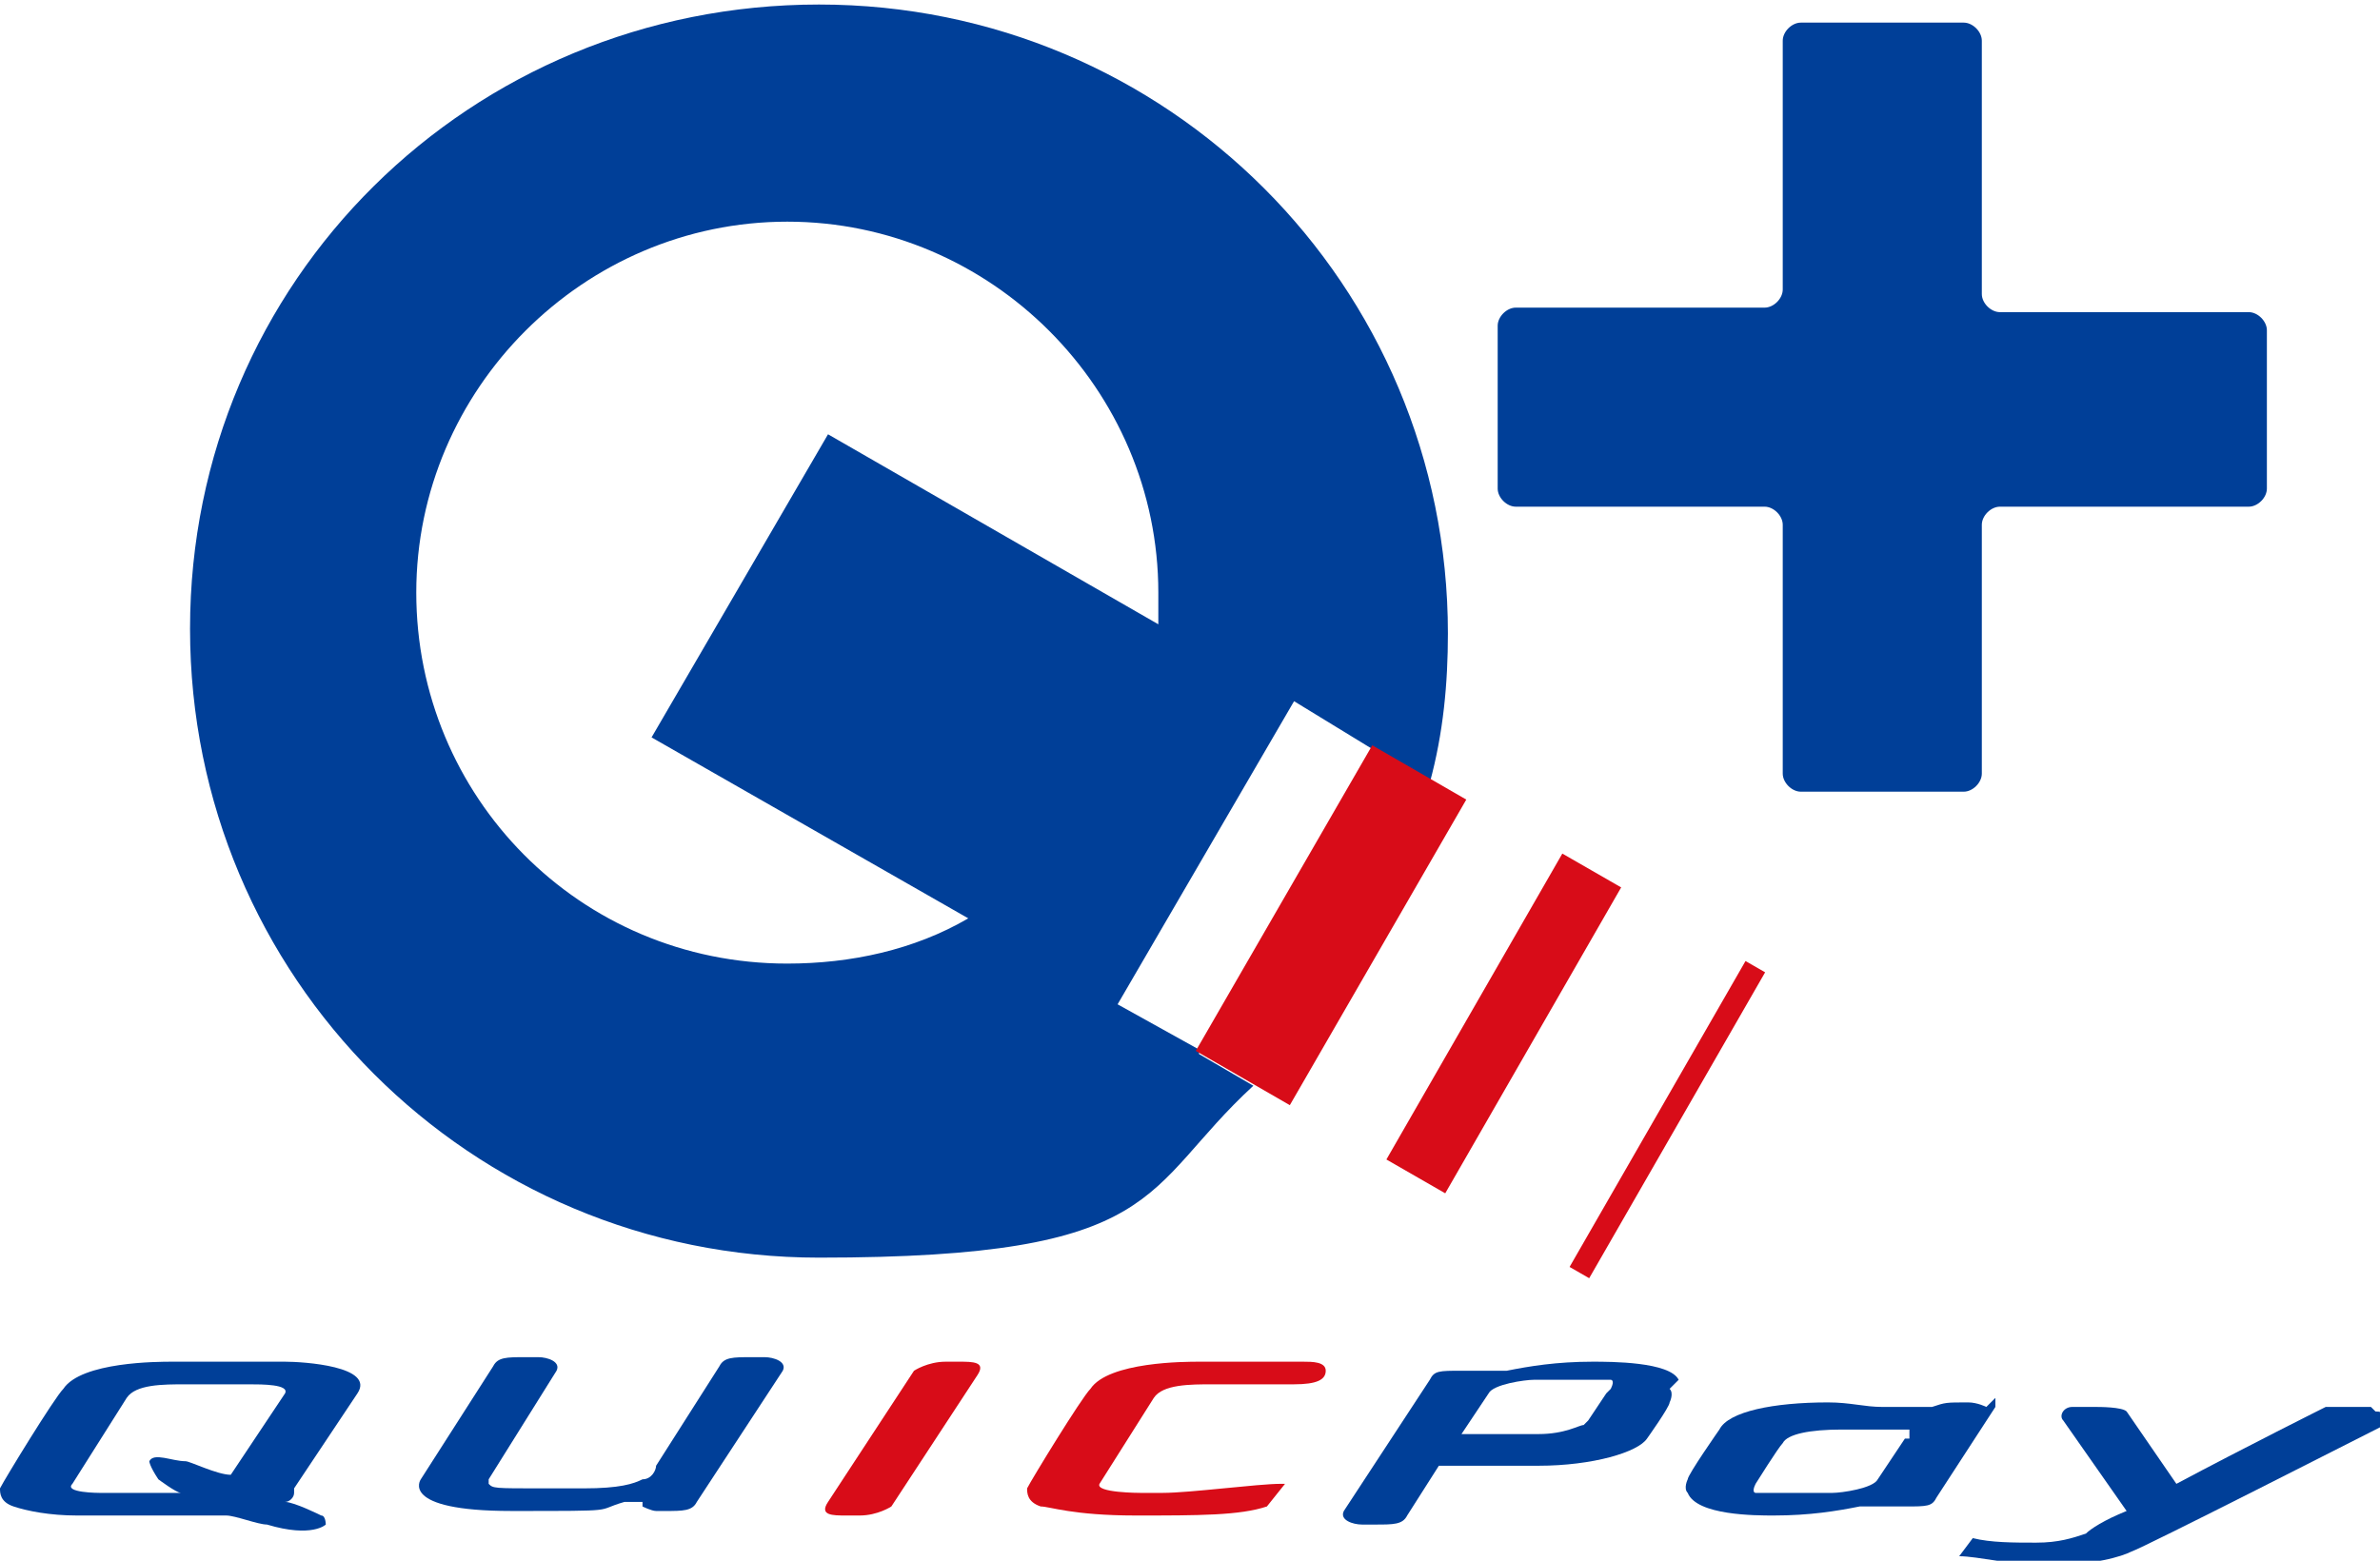
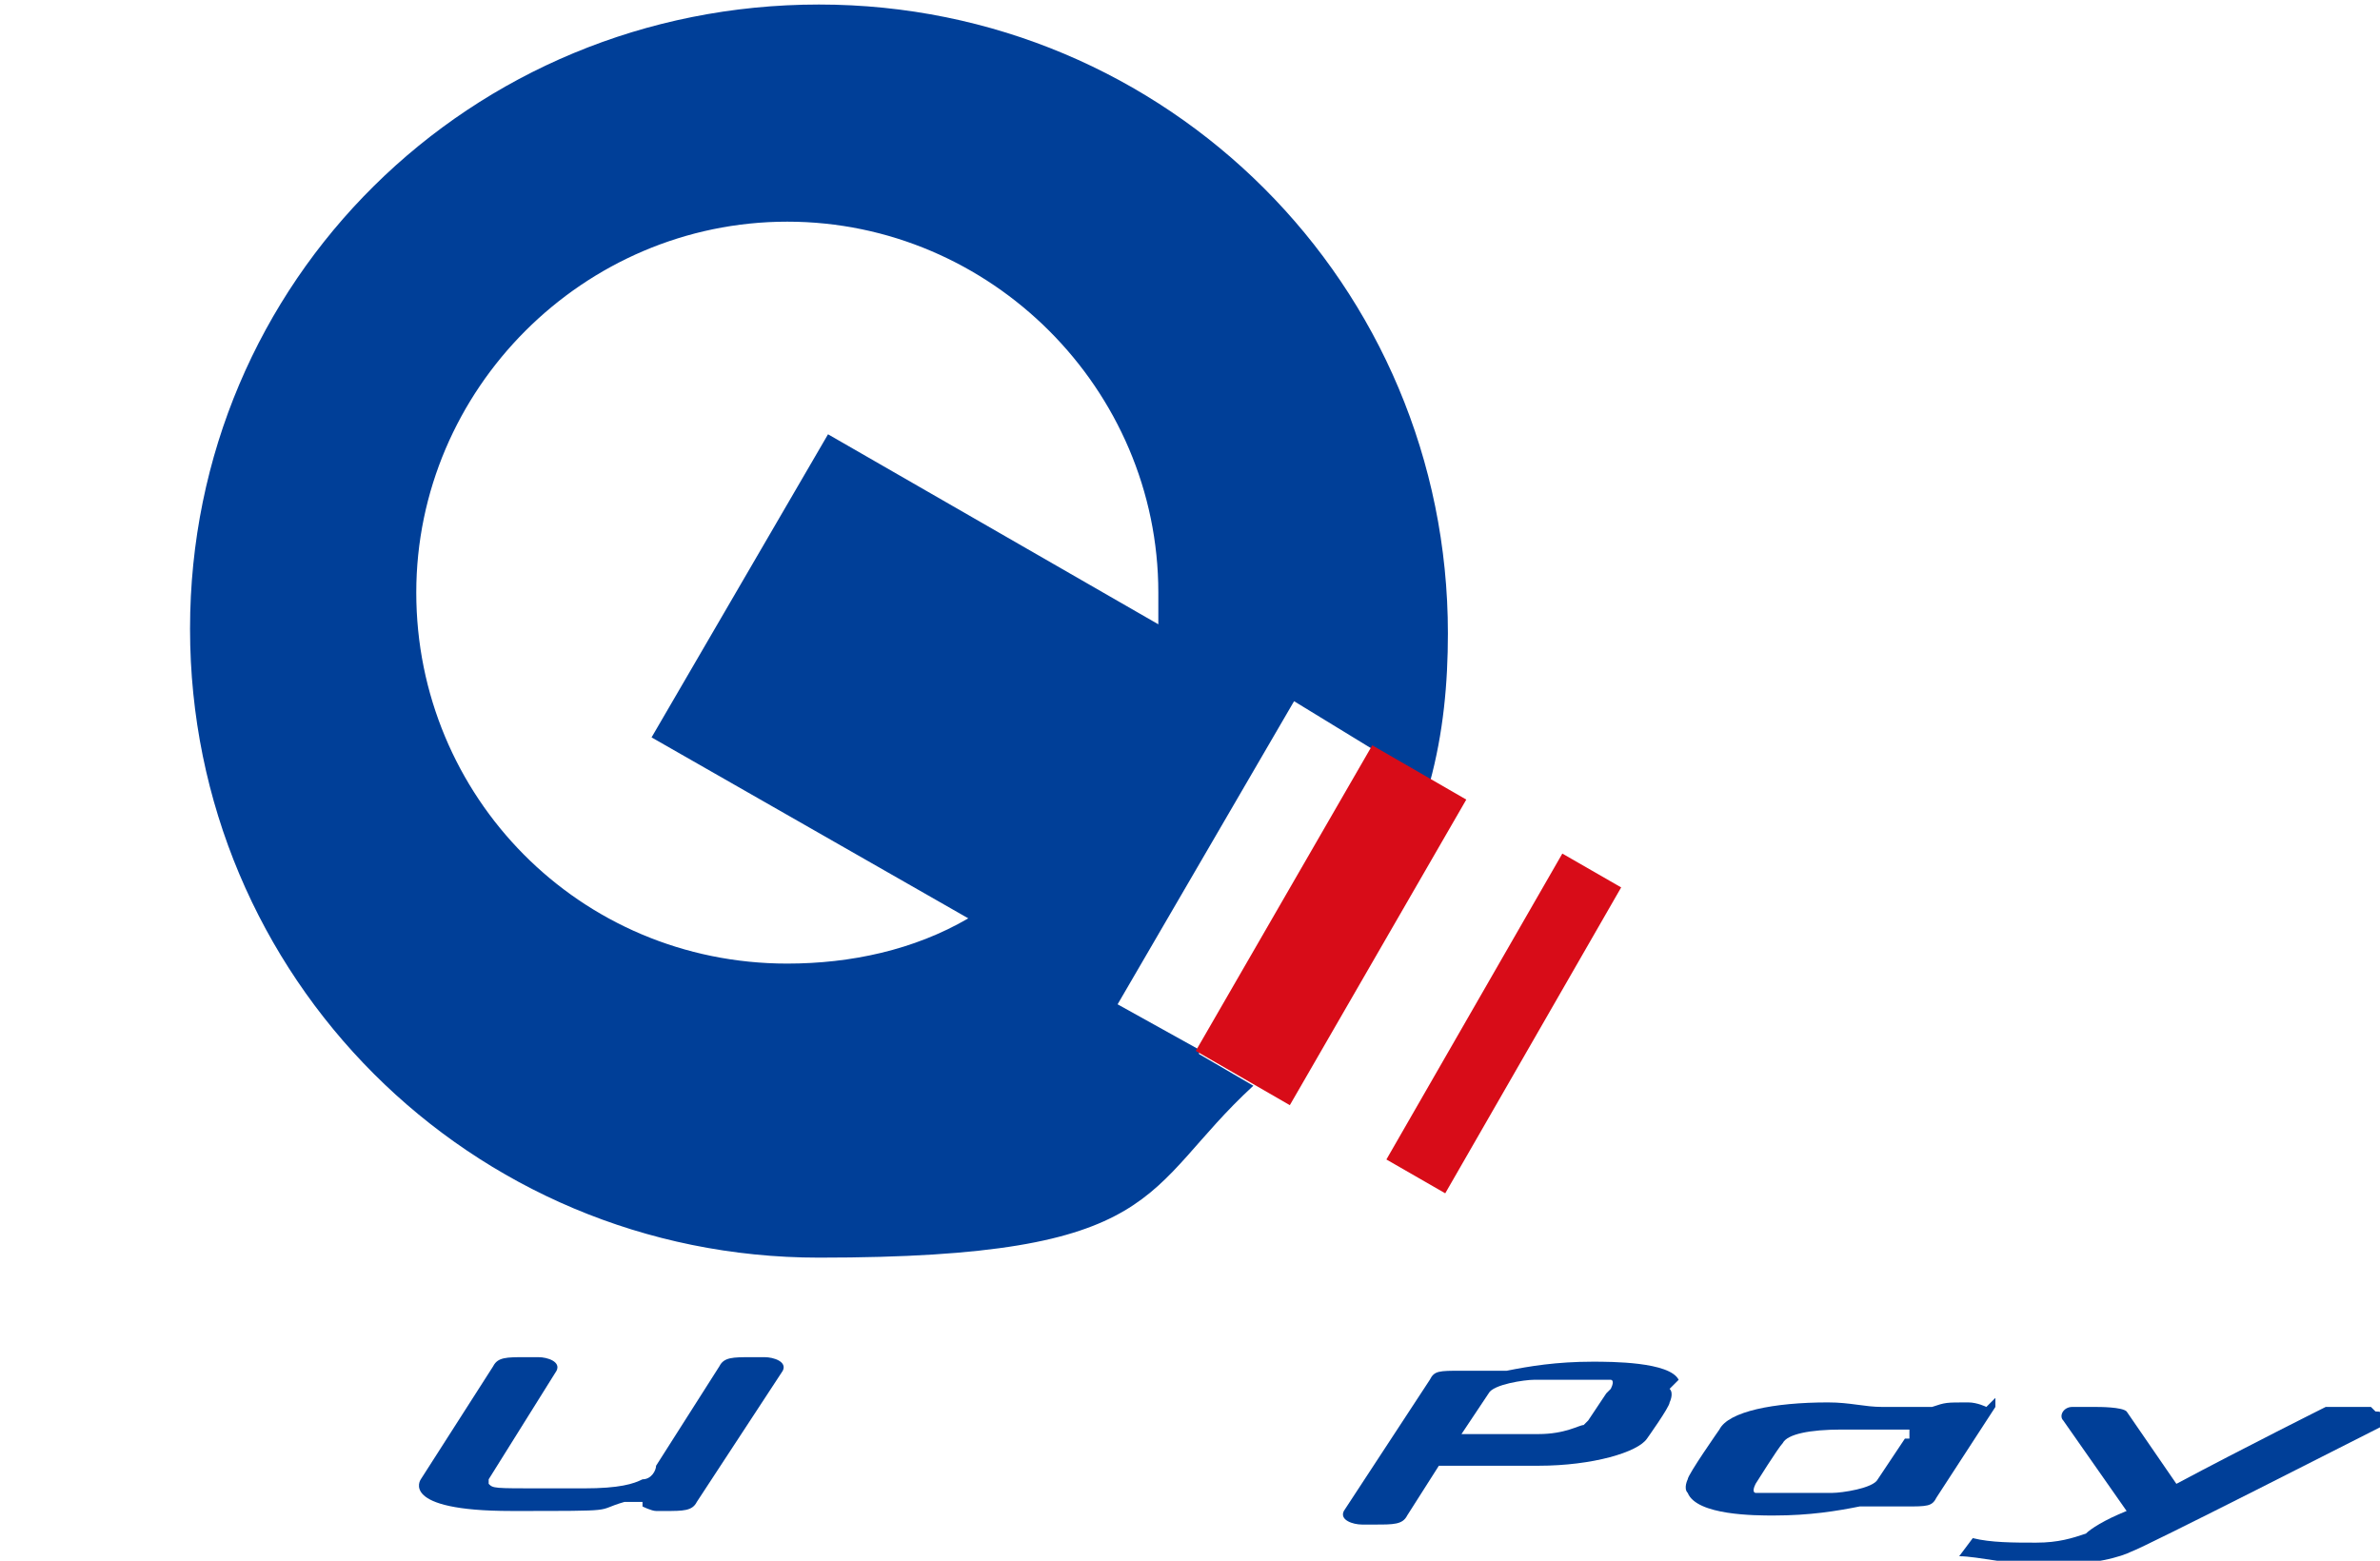
<svg xmlns="http://www.w3.org/2000/svg" id="_レイヤー_1" data-name="レイヤー_1" version="1.1" viewBox="0 0 52.6 34.5">
  <defs>
    <style>
      .st0 {
        fill: #d80c18;
      }

      .st1 {
        fill: #003f98;
      }
    </style>
  </defs>
-   <path class="st1" d="M6.5,32.9c0,0,1.2-1.8,1.4-2.1.4-.6-1.2-.7-1.6-.7h-2.5c-.3,0-2,0-2.4.6-.2.2-1.3,2-1.4,2.2,0,.1,0,.3.3.4.3.1.8.2,1.4.2h2.4c.2,0,.7,0,.9,0,.2,0,.7.2.9.2,1,.3,1.3,0,1.3,0,0,0,0-.2-.1-.2,0,0-.6-.3-.8-.3.1,0,.2-.1.2-.2M6.3,30.8l-1.2,1.8c-.3,0-.9-.3-1-.3-.3,0-.7-.2-.8,0,0,0,0,.1.2.4,0,0,.4.3.5.3h-1.8c0,0-.8,0-.6-.2l1.2-1.9c.2-.3.8-.3,1.3-.3h1.4c.3,0,.9,0,.8.2" />
  <path class="st1" d="M52.4,31.1c-.1,0-.4,0-.5,0-.3,0-.4,0-.5,0,0,0-1.8.9-3.3,1.7l-1.1-1.6c-.1-.1-.6-.1-.7-.1,0,0-.3,0-.5,0-.2,0-.3.2-.2.3l1.4,2c-.5.2-.8.4-.9.5-.3.1-.6.2-1.1.2s-1,0-1.4-.1l-.3.4c.4,0,1.2.2,1.9.2,1.1,0,1.7-.2,1.9-.3.3-.1,5.2-2.6,5.6-2.8,0,0,.1,0,.1-.1,0-.1-.1-.2-.3-.2" />
  <path class="st1" d="M43.9,31.1c0,0-.2-.1-.4-.1-.5,0-.5,0-.8.1,0,0-.2,0-.3,0,0,0-.2,0-.3,0-.1,0-.3,0-.5,0-.4,0-.7-.1-1.2-.1-1.2,0-2.2.2-2.4.6,0,0-.7,1-.7,1.1,0,0-.1.2,0,.3.2.5,1.5.5,1.9.5.8,0,1.4-.1,1.9-.2,0,0,.1,0,.2,0s.1,0,.2,0c0,0,0,0,.1,0,0,0,.3,0,.5,0,.5,0,.6,0,.7-.2l1.3-2s0,0,0-.2M42.1,31.8l-.6.9c-.1.2-.8.3-1,.3h-1c-.3,0-.5,0-.7,0,0,0-.1,0,0-.2,0,0,.5-.8.6-.9.1-.2.6-.3,1.3-.3h.7c.2,0,.6,0,.8,0,0,0,0,0,0,.2" />
-   <path class="st0" d="M28.3,32.8c-.5,0-2,.2-2.6.2h-.5c0,0-1,0-.9-.2l1.2-1.9c.2-.3.8-.3,1.3-.3h1.8c.5,0,.7-.1.7-.3s-.3-.2-.5-.2h-2.3c-.3,0-2,0-2.4.6-.2.2-1.3,2-1.4,2.2,0,.1,0,.3.3.4.2,0,.7.2,2.1.2s2.3,0,2.9-.2l.4-.5Z" />
-   <path class="st0" d="M19.7,33.3c0,0-.3.2-.7.2h-.3c-.3,0-.6,0-.4-.3l1.9-2.9c0,0,.3-.2.7-.2h.3c.3,0,.6,0,.4.3l-1.9,2.9Z" />
  <path class="st1" d="M14.2,33.3c0,0,.2.1.3.1h.2c.4,0,.6,0,.7-.2l1.9-2.9c.1-.2-.2-.3-.4-.3h-.3c-.4,0-.6,0-.7.2l-1.4,2.2c0,.1-.1.3-.3.3-.2.1-.5.2-1.3.2h-.9c-1.1,0-1.1,0-1.2-.1,0,0,0,0,0-.1l1.5-2.4c.1-.2-.2-.3-.4-.3h-.3c-.4,0-.6,0-.7.2l-1.6,2.5c0,0-.5.7,2,.7s1.8,0,2.5-.2c.3,0,.3,0,.4,0" />
  <path class="st1" d="M37.1,30.5c-.2-.4-1.5-.4-1.9-.4-.8,0-1.4.1-1.9.2,0,0-.1,0-.2,0s-.1,0-.2,0c0,0,0,0-.1,0,0,0-.3,0-.5,0-.5,0-.6,0-.7.2l-1.9,2.9c-.1.2.2.3.4.3h.3c.4,0,.6,0,.7-.2l.7-1.1h2.2c1.2,0,2.2-.3,2.4-.6,0,0,.5-.7.5-.8,0,0,.1-.2,0-.3M35.5,30.8c0,0-.4.6-.4.6,0,0,0,0-.1.1-.1,0-.4.2-1,.2h-1.7l.6-.9c.1-.2.8-.3,1-.3h1.1c.2,0,.4,0,.6,0,0,0,.1,0,0,.2" />
  <path class="st1" d="M26.5,23.2l-1.8-1,3.9-6.7,1.8,1.1h0s1.2.7,1.2.7c.3-1.1.4-2.2.4-3.3,0-7.7-6.2-13.9-13.9-13.9S4.2,6.2,4.2,13.9s6.2,13.9,13.9,13.9,7.1-1.5,9.6-3.8l-1.2-.7ZM17.4,21.3c-4.6,0-8.2-3.7-8.2-8.2s3.7-8.2,8.2-8.2,8.2,3.7,8.2,8.2,0,.4,0,.7l-7.3-4.2-3.9,6.7,7,4c-1.2.7-2.6,1-4,1" />
  <rect class="st0" x="25.6" y="19.2" width="7.8" height="2.4" transform="translate(-3 35.8) rotate(-60)" />
  <rect class="st0" x="29.4" y="21.9" width="7.8" height="1.5" transform="translate(-3 40.2) rotate(-60.1)" />
-   <rect class="st0" x="33" y="24.5" width="7.8" height=".5" transform="translate(-3 44.4) rotate(-60.1)" />
-   <path class="st1" d="M50.1,7.3c0-.2-.2-.4-.4-.4h-5.5c-.2,0-.4-.2-.4-.4V.9c0-.2-.2-.4-.4-.4h-3.6c-.2,0-.4.2-.4.4v5.5c0,.2-.2.4-.4.4h-5.5c-.2,0-.4.2-.4.4v3.6c0,.2.2.4.4.4h5.5c.2,0,.4.2.4.4v5.5c0,.2.2.4.4.4h3.6c.2,0,.4-.2.4-.4v-5.5c0-.2.2-.4.4-.4h5.5c.2,0,.4-.2.4-.4v-3.6Z" />
</svg>